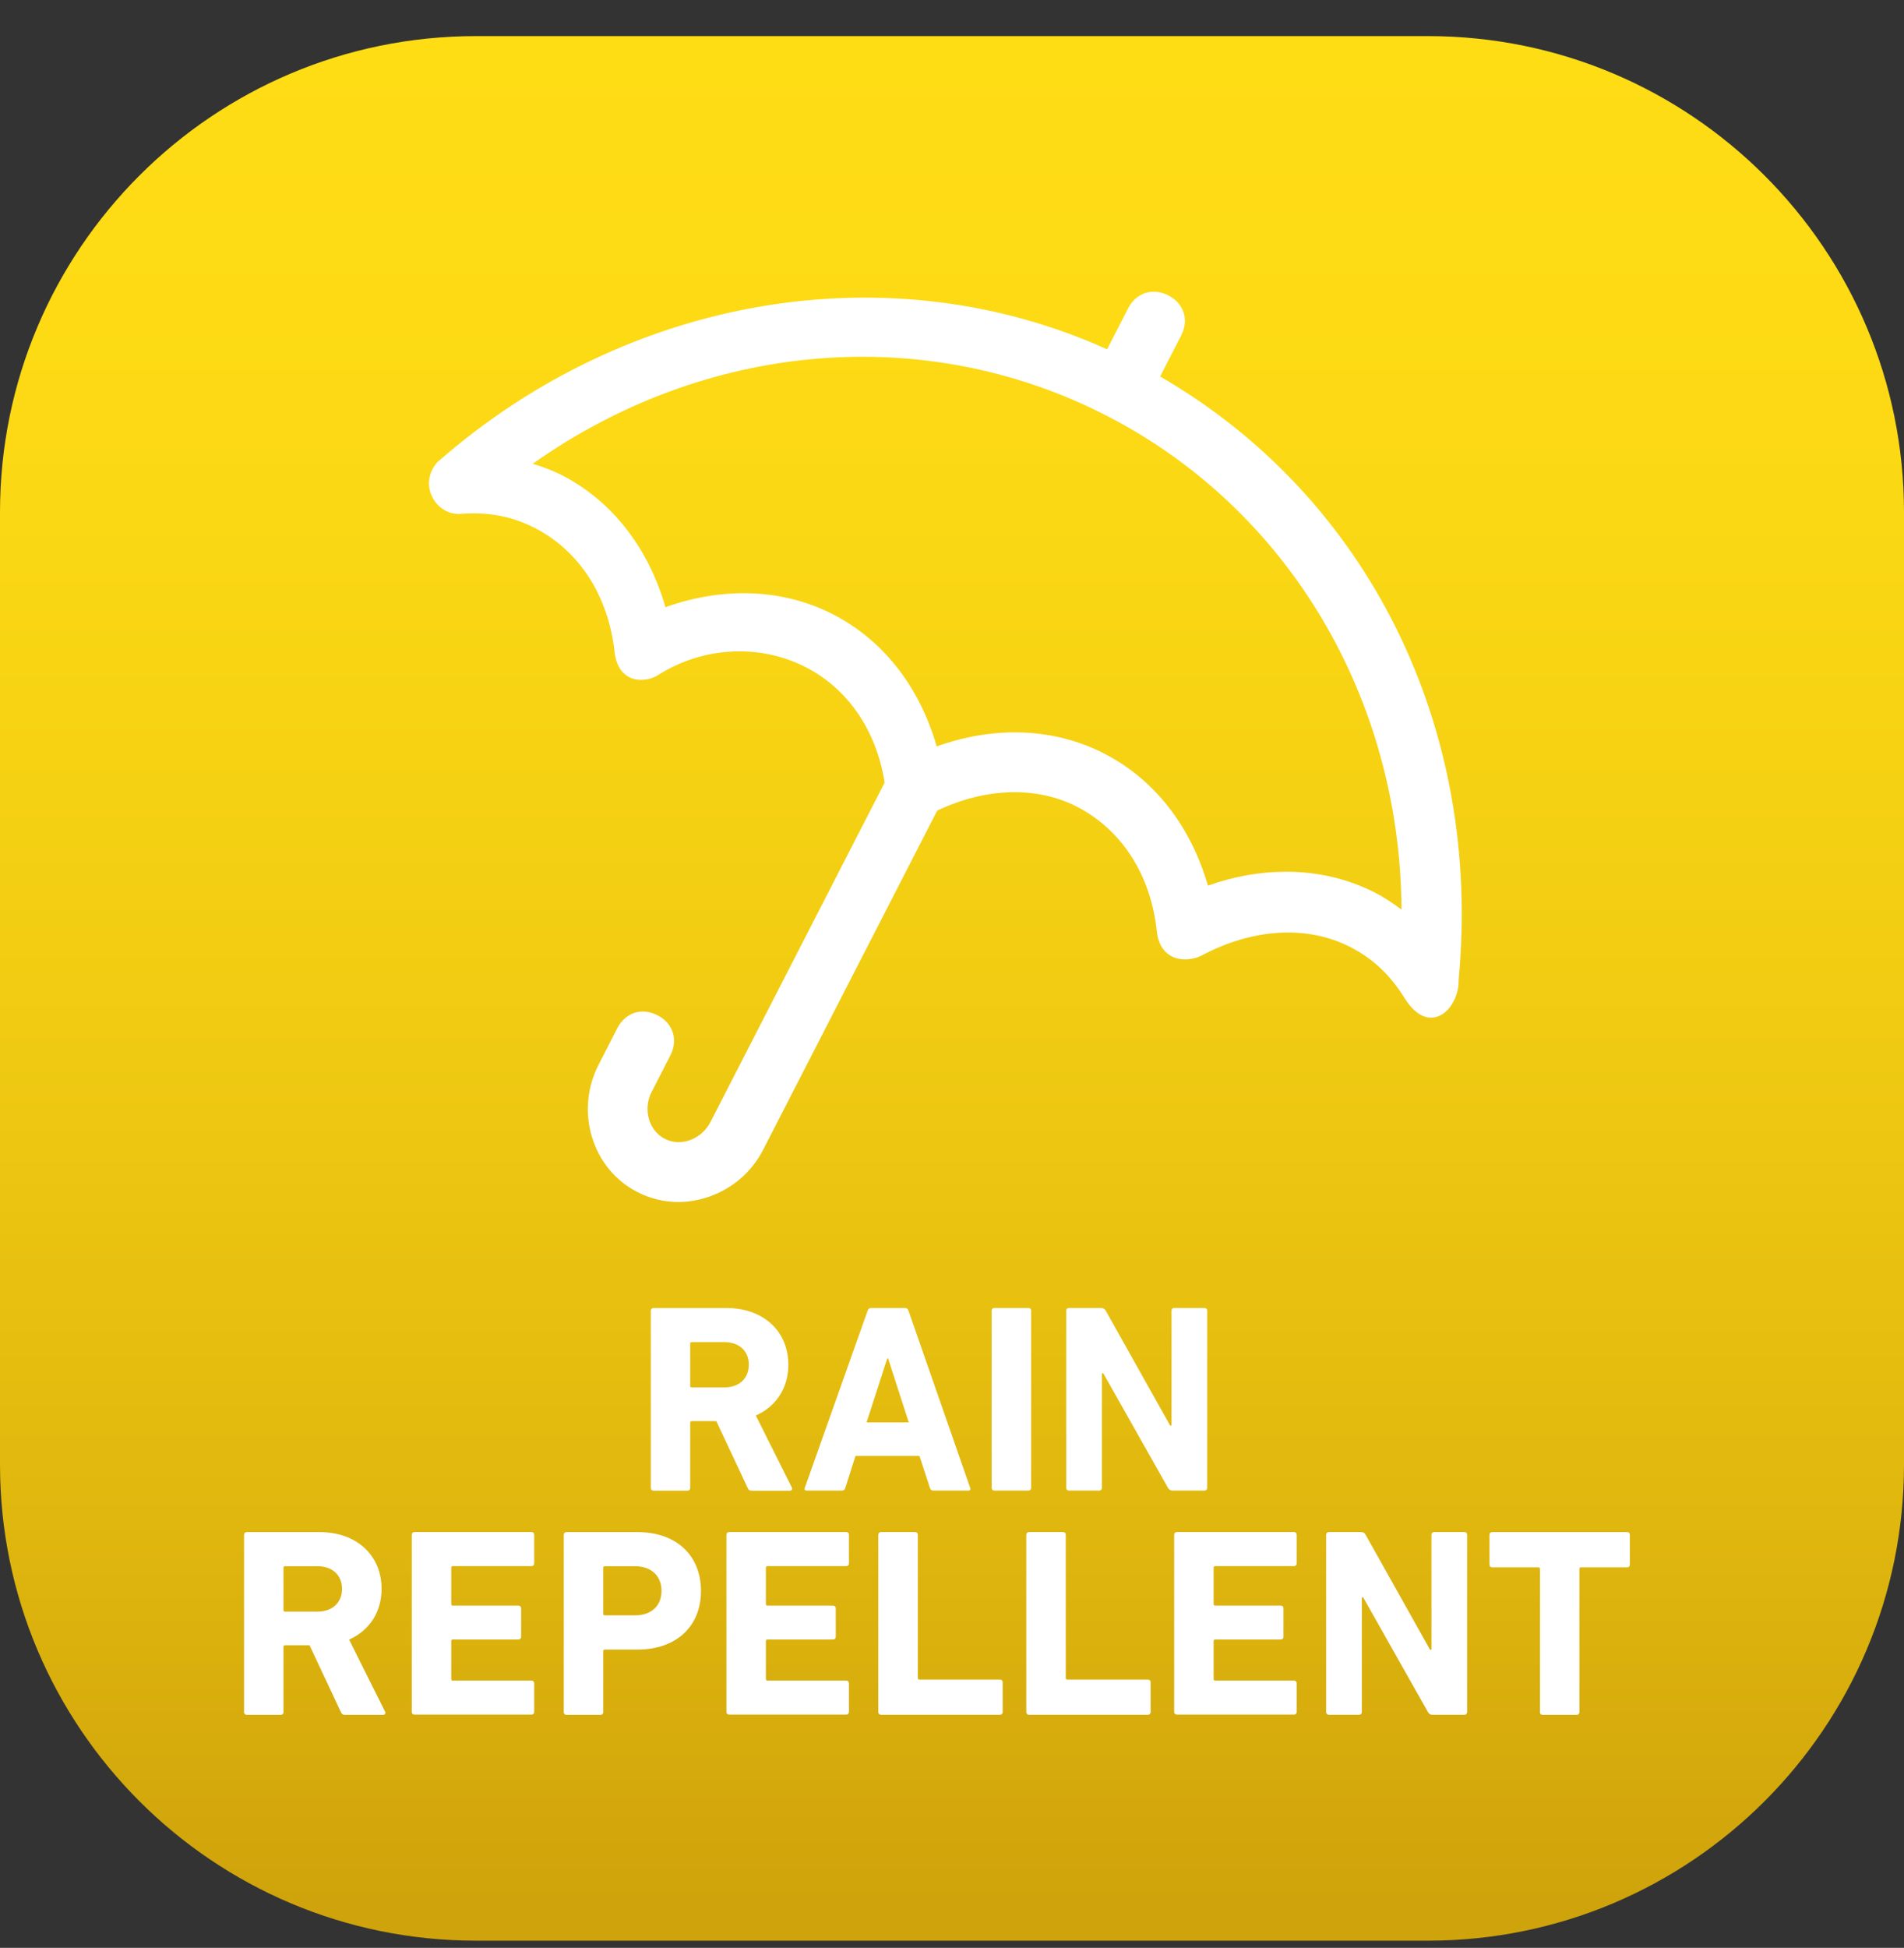
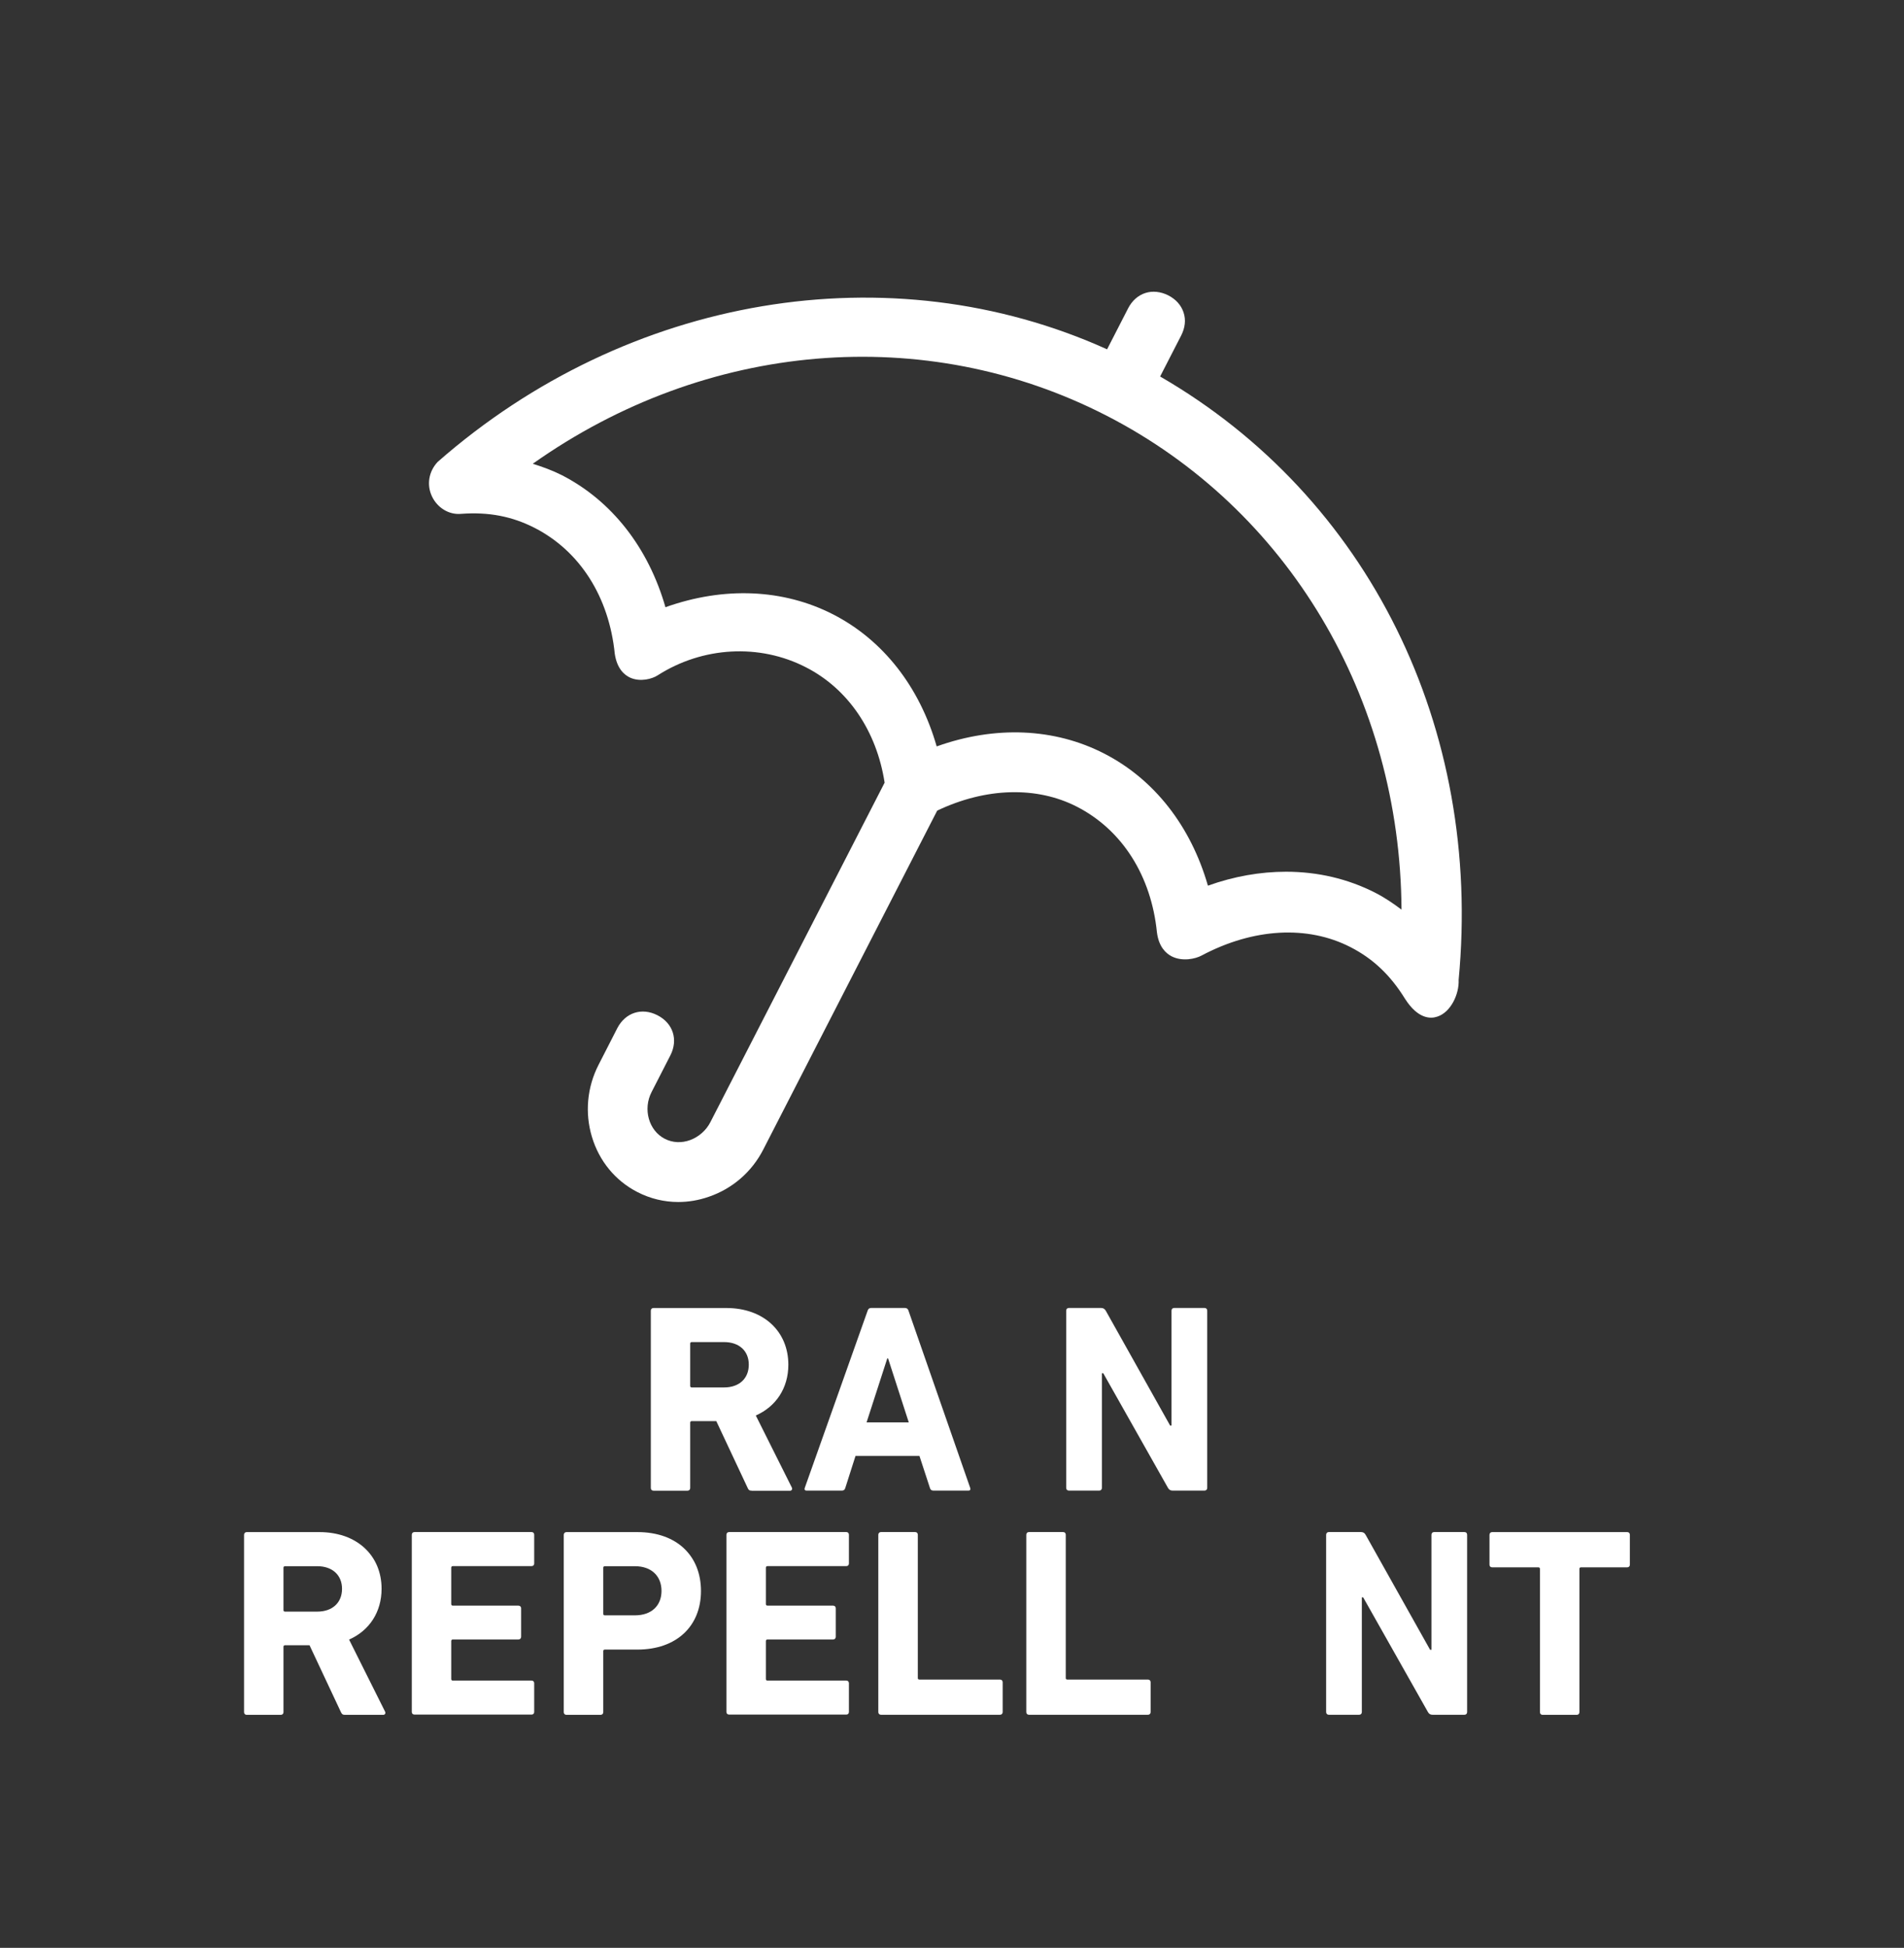
<svg xmlns="http://www.w3.org/2000/svg" width="44" height="45" viewBox="0 0 44 45" fill="none">
  <rect x="0" y="0" width="44" height="45" fill="#333333" stroke="none" />
-   <path d="M0 11.834C0 5.759 4.925 0.834 11 0.834H33C39.075 0.834 44 5.759 44 11.834V33.834C44 39.909 39.075 44.834 33 44.834H11C4.925 44.834 0 39.909 0 33.834V11.834Z" fill="url(#paint0_linear_211_13840)" />
  <path d="M26.809 8.699L27.296 7.751C27.387 7.573 27.408 7.389 27.352 7.221C27.298 7.053 27.175 6.914 26.997 6.823C26.823 6.736 26.634 6.715 26.468 6.769C26.3 6.823 26.16 6.948 26.07 7.123L25.584 8.07C20.564 5.803 14.51 6.815 10.113 10.672C9.907 10.894 9.856 11.199 9.982 11.467C10.106 11.729 10.371 11.897 10.656 11.871C11.295 11.824 11.836 11.929 12.36 12.198C13.403 12.734 14.075 13.792 14.207 15.105C14.259 15.452 14.431 15.595 14.564 15.656C14.8 15.761 15.073 15.683 15.198 15.602C16.238 14.937 17.551 14.863 18.626 15.417C19.598 15.914 20.258 16.886 20.443 18.081L16.416 25.925C16.32 26.113 16.15 26.263 15.952 26.337C15.751 26.412 15.541 26.401 15.361 26.308C14.993 26.119 14.853 25.624 15.058 25.228L15.492 24.381C15.676 24.02 15.555 23.64 15.194 23.455C14.832 23.269 14.452 23.393 14.266 23.752L13.832 24.6C13.568 25.116 13.512 25.706 13.678 26.261C13.846 26.823 14.219 27.277 14.729 27.539C15.026 27.692 15.348 27.769 15.676 27.769C15.91 27.769 16.148 27.729 16.38 27.648C16.927 27.461 17.376 27.072 17.64 26.554L21.658 18.727C22.784 18.192 23.959 18.16 24.889 18.638C25.932 19.174 26.604 20.231 26.736 21.541C26.779 21.875 26.944 22.026 27.077 22.094C27.324 22.22 27.629 22.152 27.772 22.073C28.965 21.441 30.216 21.371 31.209 21.881C31.731 22.148 32.132 22.529 32.47 23.076C32.771 23.547 33.065 23.539 33.216 23.486C33.529 23.385 33.723 22.961 33.708 22.639C34.261 16.807 31.619 11.479 26.808 8.697L26.809 8.699ZM32.391 21.017C32.2 20.874 32.016 20.746 31.789 20.629C31.151 20.301 30.449 20.139 29.719 20.139C29.127 20.139 28.518 20.245 27.914 20.461C27.518 19.083 26.673 18.003 25.521 17.411C24.367 16.817 22.996 16.761 21.646 17.244C21.252 15.867 20.407 14.786 19.253 14.194C18.099 13.603 16.728 13.547 15.378 14.028C14.982 12.649 14.137 11.57 12.985 10.978C12.755 10.863 12.543 10.787 12.312 10.714C16.318 7.879 21.375 7.448 25.57 9.602C29.765 11.755 32.359 16.113 32.388 21.019L32.391 21.017Z" fill="white" />
  <path d="M17.372 34.438C17.316 34.438 17.297 34.419 17.279 34.377L16.553 32.831H15.987C15.963 32.831 15.95 32.843 15.95 32.867V34.377C15.95 34.413 15.926 34.438 15.889 34.438H15.101C15.064 34.438 15.04 34.413 15.04 34.377V30.28C15.04 30.243 15.064 30.218 15.101 30.218H16.784C17.647 30.218 18.218 30.758 18.218 31.528C18.218 32.069 17.932 32.496 17.466 32.701L18.298 34.364C18.317 34.401 18.298 34.44 18.254 34.44H17.374L17.372 34.438ZM17.304 31.526C17.304 31.209 17.081 31.005 16.733 31.005H15.987C15.963 31.005 15.95 31.017 15.95 31.041V32.017C15.95 32.041 15.963 32.053 15.987 32.053H16.733C17.081 32.053 17.304 31.848 17.304 31.526Z" fill="white" />
  <path d="M20.051 30.278C20.063 30.241 20.087 30.217 20.131 30.217H20.914C20.957 30.217 20.982 30.241 20.994 30.278L22.421 34.375C22.433 34.411 22.421 34.436 22.377 34.436H21.57C21.526 34.436 21.502 34.417 21.49 34.375L21.248 33.636H19.77L19.534 34.375C19.522 34.419 19.497 34.436 19.454 34.436H18.641C18.597 34.436 18.585 34.411 18.597 34.375L20.051 30.278ZM21.001 32.86L20.523 31.383H20.504L20.026 32.86H21.001Z" fill="white" />
-   <path d="M22.917 30.278C22.917 30.241 22.941 30.217 22.978 30.217H23.767C23.806 30.217 23.829 30.241 23.829 30.278V34.375C23.829 34.411 23.804 34.436 23.767 34.436H22.978C22.941 34.436 22.917 34.411 22.917 34.375V30.278Z" fill="white" />
  <path d="M24.639 30.278C24.639 30.241 24.664 30.217 24.701 30.217H25.446C25.49 30.217 25.527 30.236 25.552 30.278L27.041 32.934H27.073V30.278C27.073 30.241 27.097 30.217 27.134 30.217H27.836C27.873 30.217 27.898 30.241 27.898 30.278V34.375C27.898 34.411 27.873 34.436 27.836 34.436H27.097C27.048 34.436 27.017 34.417 26.992 34.375L25.495 31.724H25.464V34.375C25.464 34.411 25.439 34.436 25.403 34.436H24.701C24.664 34.436 24.639 34.411 24.639 34.375V30.278Z" fill="white" />
  <path d="M7.972 39.617C7.916 39.617 7.899 39.597 7.879 39.555L7.153 38.009H6.587C6.563 38.009 6.551 38.022 6.551 38.046V39.555C6.551 39.592 6.526 39.617 6.489 39.617H5.701C5.665 39.617 5.64 39.592 5.64 39.555V35.459C5.64 35.422 5.665 35.395 5.701 35.395H7.384C8.247 35.395 8.818 35.936 8.818 36.705C8.818 37.246 8.532 37.673 8.067 37.878L8.898 39.541C8.918 39.578 8.898 39.617 8.855 39.617H7.972ZM7.904 36.705C7.904 36.388 7.68 36.183 7.333 36.183H6.587C6.563 36.183 6.551 36.196 6.551 36.22V37.195C6.551 37.22 6.563 37.232 6.587 37.232H7.333C7.68 37.232 7.904 37.027 7.904 36.705Z" fill="white" />
  <path d="M9.516 35.457C9.516 35.42 9.541 35.394 9.578 35.394H12.284C12.321 35.394 12.345 35.418 12.345 35.457V36.12C12.345 36.157 12.321 36.181 12.284 36.181H10.465C10.441 36.181 10.428 36.194 10.428 36.218V37.057C10.428 37.081 10.441 37.094 10.465 37.094H11.98C12.016 37.094 12.043 37.118 12.043 37.155V37.813C12.043 37.85 12.018 37.876 11.98 37.876H10.465C10.441 37.876 10.428 37.889 10.428 37.913V38.788C10.428 38.813 10.441 38.825 10.465 38.825H12.284C12.321 38.825 12.345 38.85 12.345 38.886V39.55C12.345 39.587 12.321 39.611 12.284 39.611H9.578C9.541 39.611 9.516 39.587 9.516 39.55V35.453V35.457Z" fill="white" />
  <path d="M13.09 39.617C13.053 39.617 13.028 39.592 13.028 39.555V35.459C13.028 35.422 13.053 35.395 13.09 35.395H14.728C15.648 35.395 16.199 35.949 16.199 36.756C16.199 37.563 15.64 38.109 14.728 38.109H13.977C13.953 38.109 13.941 38.121 13.941 38.146V39.555C13.941 39.592 13.916 39.617 13.879 39.617H13.09ZM15.287 36.754C15.287 36.413 15.057 36.183 14.672 36.183H13.977C13.953 36.183 13.941 36.196 13.941 36.22V37.281C13.941 37.306 13.953 37.318 13.977 37.318H14.672C15.057 37.318 15.287 37.094 15.287 36.752V36.754Z" fill="white" />
  <path d="M16.787 35.457C16.787 35.42 16.812 35.394 16.849 35.394H19.557C19.594 35.394 19.618 35.418 19.618 35.457V36.12C19.618 36.157 19.594 36.181 19.557 36.181H17.738C17.713 36.181 17.699 36.194 17.699 36.218V37.057C17.699 37.081 17.712 37.094 17.738 37.094H19.252C19.289 37.094 19.314 37.118 19.314 37.155V37.813C19.314 37.85 19.289 37.876 19.252 37.876H17.738C17.713 37.876 17.699 37.889 17.699 37.913V38.788C17.699 38.813 17.712 38.825 17.738 38.825H19.557C19.594 38.825 19.618 38.85 19.618 38.886V39.55C19.618 39.587 19.594 39.611 19.557 39.611H16.849C16.812 39.611 16.787 39.587 16.787 39.55V35.453V35.457Z" fill="white" />
  <path d="M20.297 35.457C20.297 35.42 20.322 35.394 20.359 35.394H21.148C21.185 35.394 21.21 35.418 21.21 35.457V38.766C21.21 38.79 21.222 38.802 21.248 38.802H23.109C23.148 38.802 23.171 38.827 23.171 38.864V39.553C23.171 39.59 23.146 39.615 23.109 39.615H20.359C20.322 39.615 20.297 39.59 20.297 39.553V35.457Z" fill="white" />
  <path d="M23.717 35.457C23.717 35.42 23.741 35.394 23.778 35.394H24.568C24.604 35.394 24.629 35.418 24.629 35.457V38.766C24.629 38.79 24.641 38.802 24.667 38.802H26.528C26.567 38.802 26.59 38.827 26.59 38.864V39.553C26.59 39.59 26.565 39.615 26.528 39.615H23.778C23.741 39.615 23.717 39.59 23.717 39.553V35.457Z" fill="white" />
-   <path d="M27.134 35.457C27.134 35.42 27.159 35.394 27.195 35.394H29.904C29.941 35.394 29.965 35.418 29.965 35.457V36.12C29.965 36.157 29.941 36.181 29.904 36.181H28.085C28.06 36.181 28.046 36.194 28.046 36.218V37.057C28.046 37.081 28.059 37.094 28.085 37.094H29.599C29.636 37.094 29.66 37.118 29.66 37.155V37.813C29.66 37.85 29.636 37.876 29.599 37.876H28.085C28.06 37.876 28.046 37.889 28.046 37.913V38.788C28.046 38.813 28.059 38.825 28.085 38.825H29.904C29.941 38.825 29.965 38.85 29.965 38.886V39.55C29.965 39.587 29.941 39.611 29.904 39.611H27.195C27.159 39.611 27.134 39.587 27.134 39.55V35.453V35.457Z" fill="white" />
  <path d="M30.646 35.457C30.646 35.42 30.671 35.394 30.707 35.394H31.453C31.497 35.394 31.534 35.413 31.558 35.457L33.048 38.113H33.08V35.457C33.08 35.42 33.104 35.394 33.141 35.394H33.843C33.88 35.394 33.904 35.418 33.904 35.457V39.553C33.904 39.59 33.88 39.615 33.843 39.615H33.104C33.055 39.615 33.024 39.596 32.999 39.553L31.502 36.903H31.471V39.553C31.471 39.59 31.446 39.615 31.41 39.615H30.707C30.671 39.615 30.646 39.59 30.646 39.553V35.457Z" fill="white" />
  <path d="M35.648 39.617C35.611 39.617 35.587 39.592 35.587 39.555V36.246C35.587 36.222 35.575 36.209 35.55 36.209H34.482C34.445 36.209 34.421 36.185 34.421 36.148V35.459C34.421 35.422 34.445 35.395 34.482 35.395H37.604C37.642 35.395 37.665 35.42 37.665 35.459V36.148C37.665 36.185 37.64 36.209 37.604 36.209H36.536C36.511 36.209 36.499 36.222 36.499 36.246V39.555C36.499 39.592 36.474 39.617 36.438 39.617H35.648Z" fill="white" />
  <defs>
    <linearGradient id="paint0_linear_211_13840" x1="22" y1="0.834" x2="22" y2="44.834" gradientUnits="userSpaceOnUse">
      <stop stop-color="#FFDD15" />
      <stop offset="0.25" stop-color="#FBD814" />
      <stop offset="0.52" stop-color="#F0CB12" />
      <stop offset="0.79" stop-color="#DFB60E" />
      <stop offset="0.98" stop-color="#CFA30B" />
    </linearGradient>
  </defs>
</svg>